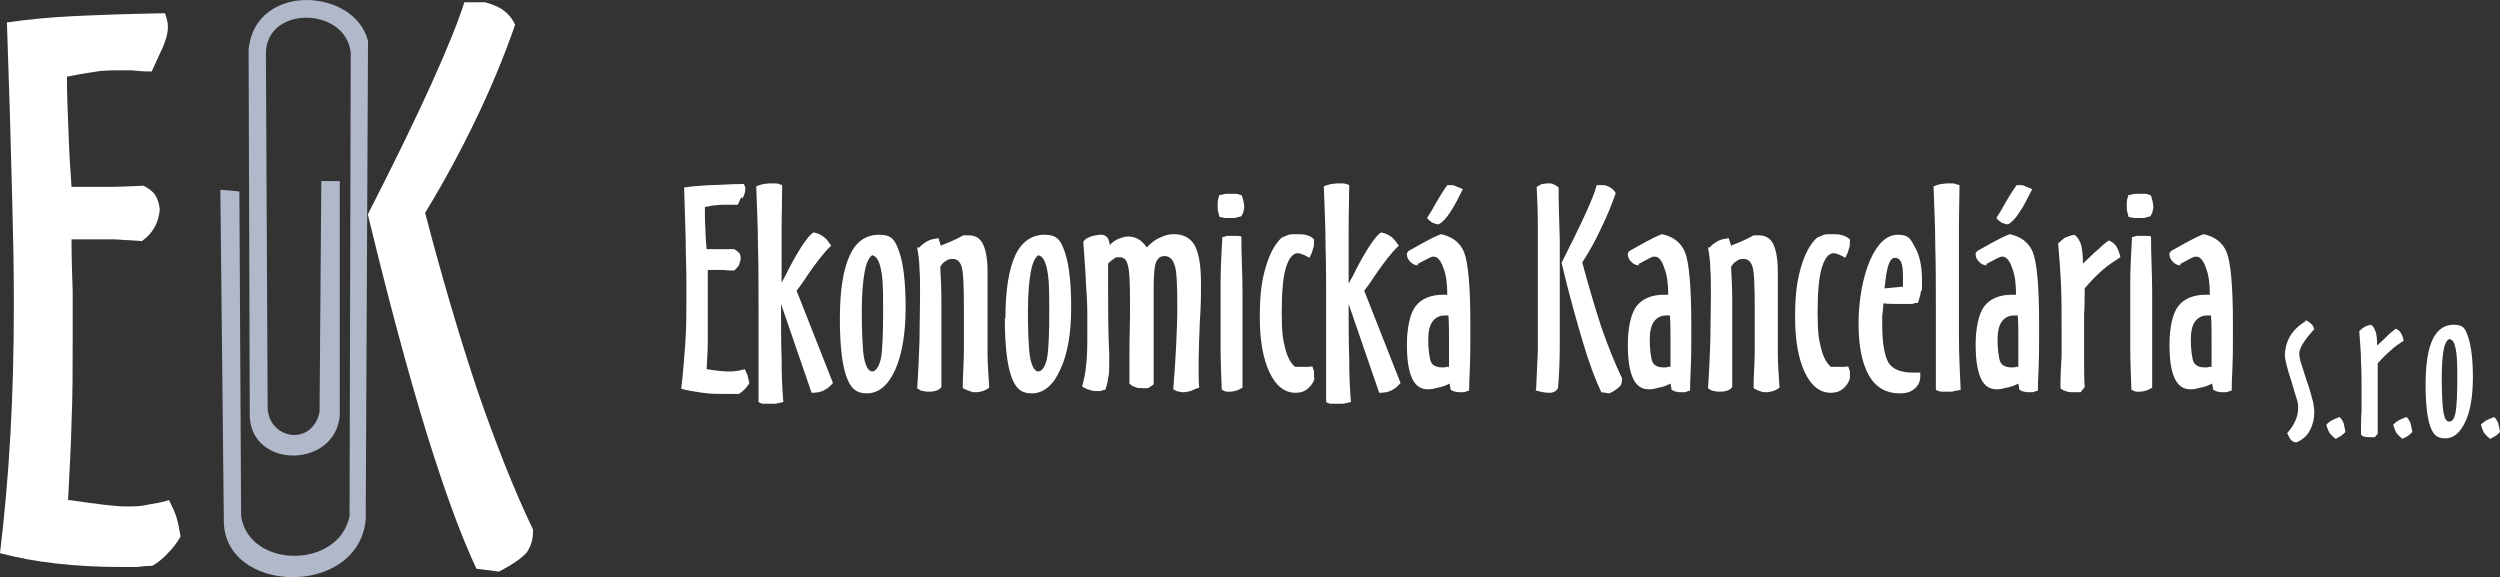
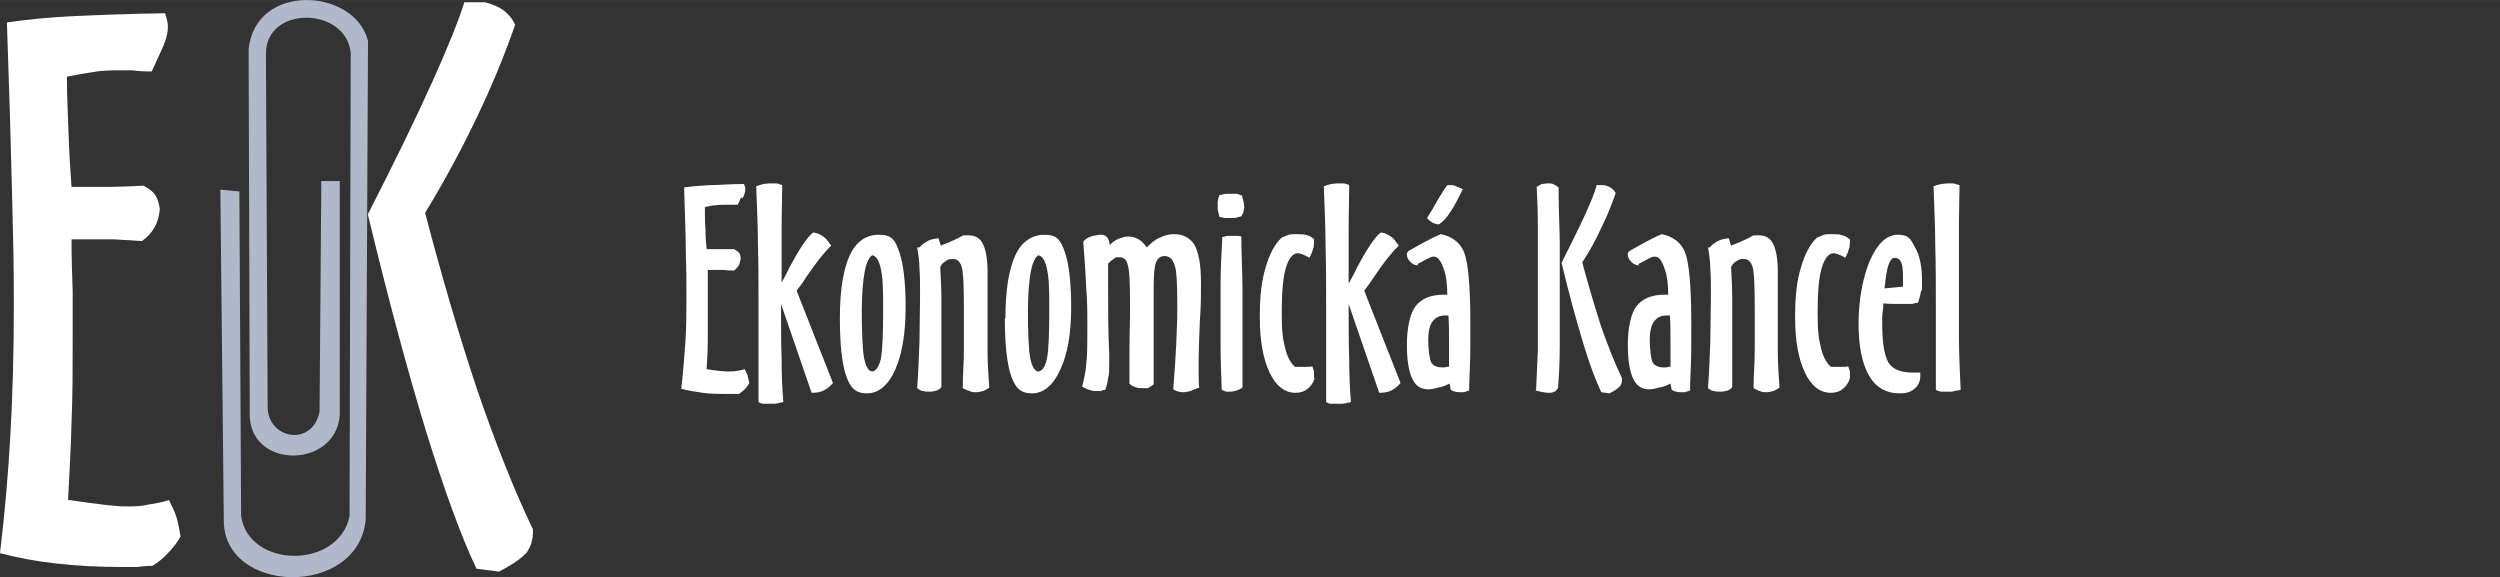
<svg xmlns="http://www.w3.org/2000/svg" id="Layer_1" data-name="Layer 1" width="15.29cm" height="3.53cm" viewBox="0 0 433.4 100.05">
  <rect x="0" y="0" width="433.4" height="100.05" fill="#333333" stroke="none" />
  <defs>
    <style>
      .cls-1 {
        fill: #b0b8c9;
      }

      .cls-2 {
        fill: #fff;
      }
    </style>
  </defs>
  <g>
    <path class="cls-2" d="M128.5,34.19l-.6,1.3h-2.1c-.6,0-1.2,0-1.8.1-.6,0-1.2.2-1.8.3,0,1.4,0,2.7.1,3.9,0,1.2.1,2.3.2,3.4h4.8c.3.2.6.4.8.6.2.2.3.6.3,1s-.2.8-.3,1.2c-.2.3-.5.6-.8.9-.6,0-1.2,0-1.8-.1h-2.8v12.1c0,1.8-.1,3.5-.2,5.1h0c1.8.3,3,.4,3.7.4s1,0,1.5-.1c.5,0,.9-.2,1.4-.3.2.4.4.8.5,1.1.1.4.2.8.3,1.3-.2.4-.5.8-.8,1.1-.3.3-.7.6-1,.8h-2c-1.5,0-3,0-4.3-.2-1.4-.2-2.6-.4-3.7-.7.3-2.5.5-5.1.7-7.8s.2-5.5.2-8.5,0-4-.1-7.2c0-3.2-.2-7-.3-11.4,1.3-.2,2.8-.3,4.4-.4,1.6,0,3.6-.2,6-.2,0,.2.1.4.2.5v.4c0,.2,0,.4-.1.7s-.2.6-.4.9h0l-.2-.2ZM135.5,48.99c.3-.6.8-1.4,1.3-2.5,1.8-3.4,3.2-5.5,4.2-6.2.7.1,1.3.4,1.7.7.5.3.9.9,1.4,1.6-1.2,1.1-2.6,2.9-4.3,5.4-.7,1.1-1.3,1.9-1.7,2.4l6.3,16c-.5.6-1,1-1.6,1.3s-1.3.4-2.1.4l-5.3-15.4c0,3.6,0,6.8.1,9.5,0,2.7.1,5.2.3,7.5-.8.2-1.3.3-1.6.3h-1.8c-.3,0-.6-.1-.9-.3v-16.4c0-3.6,0-7.2-.1-10.7,0-3.5-.2-6.9-.3-10.3.5-.2.9-.3,1.3-.4.3,0,.7-.1,1-.1h1c.4,0,.7.1,1.2.3,0,2.3-.1,4.8-.1,7.6v9.4h0v-.1ZM151.3,44.19c-.6.3-1.1,1.3-1.4,2.9-.3,1.6-.5,3.9-.5,6.9s.1,6.6.4,8.1c.3,1.5.8,2.3,1.4,2.3s1.2-.8,1.5-2.2c.3-1.5.4-4.4.4-8.7s-.1-5.5-.4-6.9c-.3-1.4-.8-2.2-1.4-2.3h0v-.1ZM145.6,55.19c0-4.9.6-8.5,1.7-10.9,1.1-2.4,2.8-3.6,5.1-3.6s2.8,1,3.5,3,1.1,5.2,1.1,9.6-.6,8.1-1.8,10.8-2.9,4.1-4.9,4.1-2.9-1-3.6-3c-.7-2-1.1-5.3-1.1-10h0ZM159.4,42.89c.4-.5.9-.8,1.4-1.1s1.2-.4,1.9-.5l.4,1.3c.6-.3,1.3-.5,1.9-.8.7-.3,1.3-.6,2-1h.9c1.2,0,2,.5,2.5,1.5s.8,2.6.8,4.8v13.9c0,2.4.2,4.4.3,6.2-.4.3-.8.5-1.1.6-.4.1-.7.2-1.2.2s-.7,0-1.1-.2c-.4-.1-.7-.3-1.2-.5,0-2.2.2-4.4.2-6.6v-7.3c0-3.9-.1-6.3-.4-7.2-.3-.9-.8-1.3-1.5-1.3s-.9.1-1.3.4c-.4.2-.7.6-.9,1,.1,1.9.2,3.7.2,5.6v15.2c-.2.3-.5.5-.8.6s-.7.2-1.2.2-.8,0-1.1-.1c-.4,0-.7-.2-1.1-.5.2-2.8.3-5.5.4-8.1,0-2.6.1-5.3.1-7.8s0-3.5-.1-4.8c0-1.3-.2-2.5-.4-3.7h.4ZM180.1,44.19c-.6.3-1.1,1.3-1.4,2.9-.3,1.6-.5,3.9-.5,6.9s.1,6.6.4,8.1c.3,1.5.8,2.3,1.4,2.3s1.2-.8,1.5-2.2c.3-1.5.4-4.4.4-8.7s-.1-5.5-.4-6.9c-.3-1.4-.8-2.2-1.4-2.3h0v-.1ZM174.3,55.19c0-4.9.6-8.5,1.7-10.9,1.1-2.4,2.9-3.6,5.1-3.6s2.8,1,3.5,3,1.1,5.2,1.1,9.6-.6,8.1-1.9,10.8c-1.2,2.7-2.9,4.1-4.9,4.1s-2.9-1-3.6-3c-.7-2-1.1-5.3-1.1-10h.1ZM187.6,66.99c.3-1.1.6-2.4.7-3.8.2-1.4.2-3.6.2-6.6s0-4.3-.2-6.8c-.1-2.5-.3-5.1-.5-7.9.3-.4.6-.6,1.1-.8.4-.2,1-.3,1.7-.4h.2c.5,0,.8.1,1.1.4.3.3.4.8.5,1.4.4-.5.9-.8,1.5-1.1.6-.2,1.1-.4,1.7-.4s1.3.2,1.8.5,1,.8,1.4,1.4c.8-.8,1.5-1.4,2.3-1.7.8-.4,1.6-.6,2.4-.6,1.6,0,2.8.6,3.6,1.9.7,1.3,1.1,3.4,1.1,6.4s0,3.9-.2,6.9c-.1,3-.2,5.1-.2,6.5v2.4c0,.8,0,1.7.1,2.5-.6.2-1.1.4-1.5.6-.5.1-.9.2-1.2.2s-.5,0-.8-.1c-.3,0-.6-.2-1-.4.2-2.7.4-5.3.5-7.6s.2-4.5.2-6.5c0-4-.1-6.6-.5-7.5-.3-1-.9-1.5-1.7-1.5s-1.2.4-1.5,1.1c-.3.8-.4,2.3-.4,4.6v16.5h0c0,.1-1,.7-1,.7h-.9c-.5,0-.9,0-1.3-.2-.4-.1-.7-.3-1-.6v-3.9c0-4.5.1-7.1.1-7.8v-2.6c0-3.3-.1-5.4-.4-6.3-.2-.9-.7-1.3-1.4-1.3s-.7,0-1,.3c-.4.2-.7.5-1,.8v3.9c0,3.9,0,7.8.2,11.9v1.5c0,1,0,1.9-.2,2.6-.1.8-.3,1.5-.5,2-.3,0-.6.1-.8.2h-.6c-.4,0-.8,0-1.3-.2-.5-.1-1-.4-1.5-.7h0l.2.1ZM211.5,33.79c.4,0,.7-.2,1.1-.2h1.7c.3,0,.7.2,1,.3.1.4.2.8.3,1.1,0,.3.1.6.1.8s0,.4-.1.7c0,.3-.2.6-.4,1-.4.1-.8.2-1.1.3h-1.6c-.3,0-.6-.1-1.1-.2-.1-.5-.2-.8-.3-1.2v-1.4c0-.2.1-.6.3-1.2h.1ZM211.8,67.59c-.1-2.8-.2-5.2-.2-7.5v-11.1c0-1.8.1-4.5.3-7.9.3,0,.6-.2.9-.2h1.6c.3,0,.5,0,.8.1,0,3.3.2,6.5.2,9.5v16.7c-.3.2-.7.4-1,.5-.4.1-.7.2-1.1.2h-.6c-.2,0-.5-.1-.8-.3h-.1ZM227.9,65.59c-.2.7-.6,1.3-1.2,1.8-.6.5-1.3.7-2.1.7-1.9,0-3.4-1.2-4.5-3.5-1.1-2.3-1.7-5.5-1.7-9.5s.3-6.3,1-8.7,1.6-4.1,2.8-5.2c.4-.2.8-.3,1.2-.5.4-.1.8-.1,1.3-.1.7,0,1.4,0,1.9.2.5.1.9.4,1.2.7v.4c0,.4,0,.9-.2,1.3-.1.5-.3.9-.6,1.5-.5-.3-.9-.5-1.2-.6s-.6-.2-.8-.2c-.9,0-1.6.9-2.1,2.6-.5,1.7-.7,4.3-.7,7.7s.2,4.6.6,6.2c.4,1.6,1,2.6,1.7,3.2h2.1c.3,0,.6,0,.9-.1.1.3.2.6.3.9v1.1h0l.1.1ZM233.9,48.99c.3-.6.8-1.4,1.3-2.5,1.8-3.4,3.2-5.5,4.2-6.2.7.1,1.3.4,1.7.7.5.3.9.9,1.4,1.6-1.2,1.1-2.6,2.9-4.3,5.4-.7,1.1-1.3,1.9-1.7,2.4l6.3,16c-.5.6-1,1-1.6,1.3s-1.3.4-2.1.4l-5.3-15.4c0,3.6,0,6.8.1,9.5,0,2.7.1,5.2.3,7.5-.8.2-1.3.3-1.6.3h-1.8c-.3,0-.6-.1-.9-.3v-16.4c0-3.6,0-7.2-.1-10.7,0-3.5-.2-6.9-.3-10.3.5-.2.9-.3,1.3-.4.3,0,.7-.1,1-.1h1c.3,0,.7.1,1.1.3,0,2.3-.1,4.8-.1,7.6v9.4h0l.1-.1ZM251.2,63.39v-4.3c0-1.5,0-2.9-.1-4.4h-.7c-.9,0-1.6.4-2.1,1.1-.5.7-.7,1.8-.7,3.2s.2,3.2.5,3.8,1,.9,1.9.9.4,0,.8-.1h.4v-.2ZM245.9,45.99h-.1c-.5,0-.9-.2-1.3-.6-.4-.4-.6-.8-.6-1.3s0-.1,0-.2c0,0,.1-.2.3-.4.9-.5,1.8-1,2.7-1.5s1.9-1,2.9-1.4c1.9.4,3.3,1.4,4,3.1.7,1.7,1.1,5.8,1.1,12.3s0,5.7-.2,10.6v1.1c-.3.1-.6.2-.9.3h-.7c-.2,0-.5,0-.8-.1-.3,0-.5-.2-.8-.3l-.2-1.1c-.6.3-1.3.6-2,.7-.7.2-1.2.3-1.7.3-1.3,0-2.2-.6-2.8-1.9s-.9-3.2-.9-5.9.5-5.3,1.5-6.6,2.6-2,4.8-2h.7c0-1.9-.2-3.5-.7-4.7-.4-1.2-1-1.9-1.6-1.9s-.3,0-.5.1c-.2,0-.4.2-.7.3l-1.7.9.2.2ZM250.9,32.09h.7c.2,0,.5,0,.8.2.3.1.7.3,1.2.5-.8,1.6-1.5,3-2.2,4-.7,1.1-1.4,1.8-2,2.1-.4,0-.8-.2-1.1-.3-.3-.2-.6-.4-.9-.8.2-.3.4-.7.8-1.3,1-1.8,1.9-3.3,2.7-4.4h0ZM270.7,45.59c1.7-3.4,3.1-6.2,4.1-8.4s1.7-3.9,2-5.1h1.3c.5.1.9.3,1.2.5.3.2.6.5.8.9-.7,2-1.5,4-2.5,6-.9,2-2,4-3.3,6,1.1,4.1,2.2,7.8,3.3,11.2,1.2,3.4,2.4,6.4,3.6,8.9h0c0,.7-.1,1.1-.4,1.4s-.9.8-1.8,1.2l-1.4-.2c-1-2.1-2.1-5-3.2-8.7s-2.4-8.3-3.7-13.8h0v.1ZM266.3,67.49c.1-2.1.2-4.3.3-6.7v-21.4c0-2.7-.1-5-.2-7l.9-.5c.4,0,.7-.1.8-.1h.5c.2,0,.5,0,.8.2.3.1.5.3.8.5,0,2.8.1,5.8.2,9v18.4c0,2.5-.1,5-.3,7.4-.2.3-.4.5-.6.6s-.5.2-.8.2-.7,0-1.1-.1c-.4,0-.8-.2-1.4-.3h0l.1-.2ZM289.6,63.39v-4.3c0-1.5,0-2.9-.1-4.4h-.7c-.9,0-1.6.4-2.1,1.1-.5.7-.7,1.8-.7,3.2s.2,3.2.5,3.8,1,.9,1.9.9.4,0,.8-.1h.4v-.2ZM284.2,45.99h-.1c-.5,0-.9-.2-1.3-.6-.4-.4-.6-.8-.6-1.3s0-.1,0-.2c0,0,.1-.2.3-.4.9-.5,1.8-1,2.7-1.5.9-.5,1.9-1,2.9-1.4,1.9.4,3.3,1.4,4,3.1.7,1.7,1.1,5.8,1.1,12.3s0,5.7-.2,10.6v1.1c-.3.1-.6.2-.9.3h-.7c-.2,0-.5,0-.8-.1-.3,0-.5-.2-.8-.3l-.2-1.1c-.6.3-1.3.6-2,.7-.7.2-1.2.3-1.7.3-1.3,0-2.2-.6-2.8-1.9-.6-1.3-.9-3.2-.9-5.9s.5-5.3,1.5-6.6,2.6-2,4.8-2h.7c0-1.9-.2-3.5-.7-4.7-.4-1.2-.9-1.9-1.6-1.9s-.3,0-.5.1c-.2,0-.5.2-.7.3l-1.7.9.2.2ZM296.4,42.89c.4-.5.9-.8,1.4-1.1s1.2-.4,1.9-.5l.4,1.3c.6-.3,1.3-.5,1.9-.8.7-.3,1.3-.6,2-1h.9c1.2,0,2,.5,2.5,1.5s.8,2.6.8,4.8v13.9c0,2.4.2,4.4.3,6.2-.4.3-.8.5-1.1.6-.4.1-.8.2-1.2.2s-.7,0-1.1-.2c-.4-.1-.7-.3-1.1-.5,0-2.2.2-4.4.2-6.6v-7.3c0-3.9-.1-6.3-.4-7.2s-.8-1.3-1.5-1.3-.9.1-1.3.4c-.4.2-.7.6-.9,1,.1,1.9.2,3.7.2,5.6v15.2c-.2.3-.5.5-.8.6s-.7.2-1.2.2-.8,0-1.1-.1c-.4,0-.7-.2-1.1-.5.2-2.8.3-5.5.4-8.1,0-2.6.1-5.3.1-7.8s0-3.5-.1-4.8c0-1.3-.2-2.5-.4-3.7h.3ZM320.7,65.59c-.2.7-.6,1.3-1.2,1.8s-1.3.7-2.1.7c-1.9,0-3.4-1.2-4.5-3.5-1.1-2.3-1.7-5.5-1.7-9.5s.3-6.3,1-8.7,1.6-4.1,2.8-5.2c.4-.2.8-.3,1.2-.5.4-.1.8-.1,1.3-.1.7,0,1.4,0,1.9.2.5.1.9.4,1.3.7v.4c0,.4,0,.9-.2,1.3-.1.5-.3.9-.6,1.5-.5-.3-.9-.5-1.2-.6-.3-.1-.6-.2-.8-.2-.9,0-1.6.9-2.1,2.6-.5,1.7-.7,4.3-.7,7.7s.2,4.6.6,6.2c.4,1.6,1,2.6,1.7,3.2h2.1c.3,0,.6,0,.9-.1.1.3.2.6.3.9v1.1h0v.1ZM329.9,49.69v-1.7c0-1.2-.1-2-.3-2.5-.2-.5-.6-.8-1.1-.8s-.8.4-1.1,1.2c-.3.8-.5,2.2-.7,4.1,0,0,3.2-.3,3.2-.3ZM332.9,64.39v.8c0,.9-.3,1.6-1,2.2s-1.5.8-2.5.8c-2.4,0-4.2-1-5.4-3.1-1.2-2.1-1.8-5.1-1.8-9s.7-8,2-11c1.3-2.9,2.9-4.4,4.8-4.4s2.2.7,3,2.2c.8,1.4,1.2,3.3,1.2,5.7s0,1.4-.2,2c-.1.7-.3,1.3-.5,1.9-.4,0-.7.1-1,.2h-2.3c-.9,0-1.8,0-2.7-.1,0,1-.2,1.8-.2,2.3v1.4c0,3.2.4,5.4,1.1,6.6.7,1.1,2.1,1.7,4.2,1.7h1.3v-.2ZM339.7,32.09c0,2.3-.1,4.4-.1,6.5v19.7c0,3.5.2,6.6.3,9.3-.6.1-1.2.2-1.5.3h-1.8c-.3,0-.6-.1-1-.3v-14.1c0-3.7,0-7.3-.1-10.8,0-3.5-.2-7-.3-10.4.5-.2.9-.3,1.3-.4.4,0,.7-.1,1-.1h1c.4,0,.7.2,1.2.3h0Z" />
-     <path class="cls-2" d="M349.9,63.39v-4.3c0-1.5,0-2.9-.1-4.4h-.7c-.9,0-1.6.4-2.1,1.1-.5.7-.7,1.8-.7,3.2s.2,3.2.5,3.8,1,.9,1.9.9.4,0,.8-.1h.4v-.2ZM344.5,45.99h-.1c-.5,0-.9-.2-1.3-.6-.4-.4-.6-.8-.6-1.3s0-.1,0-.2c0,0,.1-.2.3-.4.9-.5,1.8-1,2.7-1.5.9-.5,1.9-1,2.9-1.4,1.9.4,3.3,1.4,4,3.1.7,1.7,1.1,5.8,1.1,12.3s0,5.7-.2,10.6v1.1c-.3.1-.6.2-.9.3h-.7c-.2,0-.5,0-.8-.1-.3,0-.5-.2-.8-.3l-.2-1.1c-.6.3-1.3.6-2,.7-.7.2-1.2.3-1.7.3-1.3,0-2.2-.6-2.8-1.9-.6-1.3-.9-3.2-.9-5.9s.5-5.3,1.5-6.6,2.6-2,4.8-2h.7c0-1.9-.2-3.5-.7-4.7-.4-1.2-1-1.9-1.6-1.9s-.3,0-.5.1c-.2,0-.4.2-.7.3l-1.7.9.2.2ZM349.5,32.09h.8c.2,0,.5,0,.8.2.3.1.7.3,1.2.5-.8,1.6-1.5,3-2.2,4-.7,1.1-1.4,1.8-2,2.1-.4,0-.8-.2-1.1-.3-.3-.2-.6-.4-.9-.8.2-.3.4-.7.8-1.3,1-1.8,1.9-3.3,2.7-4.4h-.1ZM357.2,67.19c0-2.1.1-4,.2-5.5v-4.2c0-2.8,0-5.5-.1-8s-.3-4.9-.5-7.3c.4-.4.8-.7,1.2-1,.5-.2,1-.4,1.6-.5.5.3.8.8,1.1,1.5.2.6.4,1.8.4,3.5,1.1-1,1.9-1.9,2.7-2.5.7-.7,1.3-1.2,1.8-1.5.5.2.9.5,1.2.9.3.4.6,1.1.8,2-1.1.7-2.2,1.4-3.2,2.3-1,.9-2,1.9-3,3.1,0,1.5,0,3-.1,4.5v8.1c0,1.4,0,2.9.1,4.5l-.7.9h-1.2c-.6,0-1,0-1.4-.2-.4-.1-.7-.3-.9-.5h0v-.1ZM369.1,33.79c.4,0,.7-.2,1.1-.2h1.7c.3,0,.7.2,1,.3.1.4.2.8.3,1.1,0,.3.1.6.1.8s0,.4-.1.7c0,.3-.2.6-.4,1-.4.1-.8.2-1.1.3h-1.6c-.3,0-.6-.1-1.1-.2-.1-.5-.2-.8-.3-1.2v-1.4c0-.2.1-.6.3-1.2h.1ZM369.5,67.59c-.1-2.8-.2-5.2-.2-7.5v-11.1c0-1.8.1-4.5.3-7.9.3,0,.6-.2.9-.2h1.6c.3,0,.5,0,.8.1,0,3.3.2,6.5.2,9.5v16.7c-.3.2-.7.4-1,.5-.4.1-.7.2-1.1.2h-.6c-.2,0-.5-.1-.8-.3h-.1ZM383.4,63.39v-4.3c0-1.5,0-2.9-.1-4.4h-.7c-.9,0-1.6.4-2.1,1.1-.5.7-.7,1.8-.7,3.2s.2,3.2.5,3.8,1,.9,1.9.9.4,0,.8-.1h.4v-.2ZM378.1,45.99h-.1c-.5,0-.9-.2-1.3-.6-.4-.4-.6-.8-.6-1.3s0-.1,0-.2c0,0,.1-.2.3-.4.9-.5,1.8-1,2.7-1.5.9-.5,1.9-1,2.9-1.4,1.9.4,3.3,1.4,4,3.1.7,1.7,1.1,5.8,1.1,12.3s0,5.7-.2,10.6v1.1c-.3.1-.6.2-.9.3h-.7c-.2,0-.5,0-.8-.1-.3,0-.5-.2-.8-.3l-.2-1.1c-.6.3-1.3.6-2,.7-.7.2-1.2.3-1.7.3-1.3,0-2.2-.6-2.8-1.9-.6-1.3-.9-3.2-.9-5.9s.5-5.3,1.5-6.6,2.6-2,4.8-2h.7c0-1.9-.2-3.5-.7-4.7-.4-1.2-1-1.9-1.6-1.9s-.3,0-.5.1c-.2,0-.5.2-.7.3l-1.7.9.2.2Z" />
-     <path class="cls-2" d="M399.6,55.49c.4.1.7.3,1,.6.3.2.5.6.6,1l-.3.3c-1.5,1.7-2.3,3-2.3,3.9s.3,1.6.9,3.5c.3.9.5,1.6.7,2.1.4,1.2.6,2.2.8,2.8.1.6.2,1.2.2,1.8,0,1.2-.3,2.3-.8,3.2-.5.9-1.3,1.6-2.3,2-.4,0-.7-.2-.9-.4-.2-.2-.4-.6-.7-1.2.6-.7,1.1-1.4,1.4-2.1s.5-1.4.5-2.1,0-1-.2-1.6-.5-1.6-.9-3h0c-.8-2.4-1.2-4-1.2-4.8s.3-2.2.9-3.2,1.5-1.9,2.7-2.6h0l-.1-.2ZM404.8,75.99c-.4-.3-.7-.6-1-1-.2-.4-.4-.9-.5-1.4.3-.3.6-.5.9-.7.4-.2.8-.4,1.4-.6.3.3.5.6.7,1.1.1.4.2.9.3,1.5-.3.3-.5.5-.8.7s-.6.3-.9.5h0l-.1-.1ZM409.3,75.29c0-1.5,0-2.8.1-4v-3c0-2,0-3.9-.1-5.7,0-1.8-.2-3.5-.3-5.2.3-.3.6-.5.9-.7s.7-.3,1.1-.4c.4.2.6.6.8,1.1s.3,1.3.3,2.5c.8-.7,1.4-1.3,1.9-1.8s1-.8,1.3-1.1c.4.1.7.4.9.7.2.3.4.8.5,1.4-.8.5-1.6,1-2.3,1.7-.7.6-1.5,1.4-2.2,2.2v12.2l-.5.6h-.8c-.4,0-.7,0-1-.1-.3,0-.5-.2-.6-.4h0ZM416.4,75.99c-.4-.3-.7-.6-1-1-.2-.4-.4-.9-.5-1.4.3-.3.6-.5.9-.7.4-.2.8-.4,1.4-.6.3.3.5.6.7,1.1.1.4.2.9.3,1.5-.3.3-.5.5-.8.7s-.6.3-1,.5h0v-.1ZM424.6,58.79c-.5.2-.8.9-1,2-.2,1.2-.3,2.8-.3,4.9s.1,4.7.3,5.8c.2,1.1.5,1.6,1,1.6s.9-.5,1.1-1.6.3-3.1.3-6.2-.1-3.9-.3-4.9c-.2-1-.5-1.5-1-1.6h-.1ZM420.5,66.69c0-3.5.4-6.1,1.2-7.8.8-1.7,2-2.6,3.7-2.6s2,.7,2.5,2.2.8,3.8.8,6.9-.4,5.8-1.3,7.7c-.9,1.9-2,2.9-3.5,2.9s-2.1-.7-2.6-2.1-.8-3.8-.8-7.1h0v-.1ZM431.6,75.99c-.4-.3-.7-.6-1-1-.2-.4-.4-.9-.5-1.4.3-.3.6-.5.9-.7.4-.2.8-.4,1.4-.6.3.3.5.6.7,1.1.1.4.2.9.3,1.5-.3.3-.5.5-.8.7s-.6.3-.9.5h0l-.1-.1Z" />
  </g>
  <g>
    <path class="cls-1" d="M38.3,32.89l3.2.3.3,56.3c1.4,9.1,16.9,9.2,18.8,0l.2-80.4c-.9-8-14.9-8.2-14.7.4l.3,60.9c-.1,5.7,7.7,7.2,9,1l.3-40h3.2v40.6c-.7,9.1-15.1,9.4-15.6.3l-.2-63.7c1.1-11.7,18.4-10.7,20.7-1.5l-.4,83c-1.3,13.6-24.9,13-24.6-.1l-.6-57.1h.1Z" />
    <path class="cls-2" d="M27.9,8.89l-1.6,3.5c-1.5,0-2.6-.1-3.3-.2h-2.1c-1.6,0-3.2,0-4.7.3-1.5.2-3.1.5-4.6.8,0,3.7.2,7.1.3,10.2s.3,6.1.5,8.9h7c1.2,0,3.1-.1,5.5-.2.9.5,1.6,1,2,1.6s.7,1.5.8,2.5c-.1,1.2-.4,2.2-.9,3.1-.5.9-1.2,1.7-2.2,2.4-1.6-.1-3.1-.2-4.7-.3h-7.5c0,3.2.1,6.2.2,9v8.3c0,5,0,9.9-.2,14.5-.1,4.6-.4,9.1-.6,13.4h.3c4.7.7,8,1.1,9.6,1.1s2.7,0,3.9-.3c1.2-.2,2.5-.4,3.7-.8.5,1,1,2,1.3,3s.5,2.1.7,3.3c-.6,1.1-1.3,2-2.2,2.9-.8.9-1.7,1.6-2.7,2.2-1,0-1.9.1-2.7.2h-2.6c-4,0-7.8-.2-11.3-.6-3.6-.4-6.8-1-9.8-1.8.8-6.6,1.4-13.4,1.8-20.5.4-7.1.6-14.5.6-22.4s-.1-10.5-.3-19S1.6,15.39,1.2,3.89c3.4-.5,7.3-.9,11.6-1.1,4.3-.2,9.6-.4,15.8-.5.2.5.3.9.4,1.4.1.4.1.8.1,1.1,0,.5-.1,1.1-.3,1.8-.2.7-.5,1.5-.9,2.3h0Z" />
    <path class="cls-2" d="M63.8,37.09c4.7-9.2,8.4-16.8,11.1-22.8s4.6-10.7,5.6-13.9h3.6c1.4.4,2.4.8,3.2,1.4.8.6,1.5,1.4,2,2.5-1.9,5.5-4.2,11-6.8,16.4-2.6,5.4-5.5,10.8-8.8,16.2,2.9,11.1,5.9,21.3,9,30.6,3.2,9.3,6.4,17.4,9.7,24.3v.4c0,1.4-.4,2.6-1.1,3.6-.8.9-2.3,2-4.8,3.3l-3.9-.5c-2.7-5.7-5.6-13.7-8.7-23.7-3.1-10.1-6.5-22.7-10.1-37.6h0v-.2Z" />
  </g>
</svg>